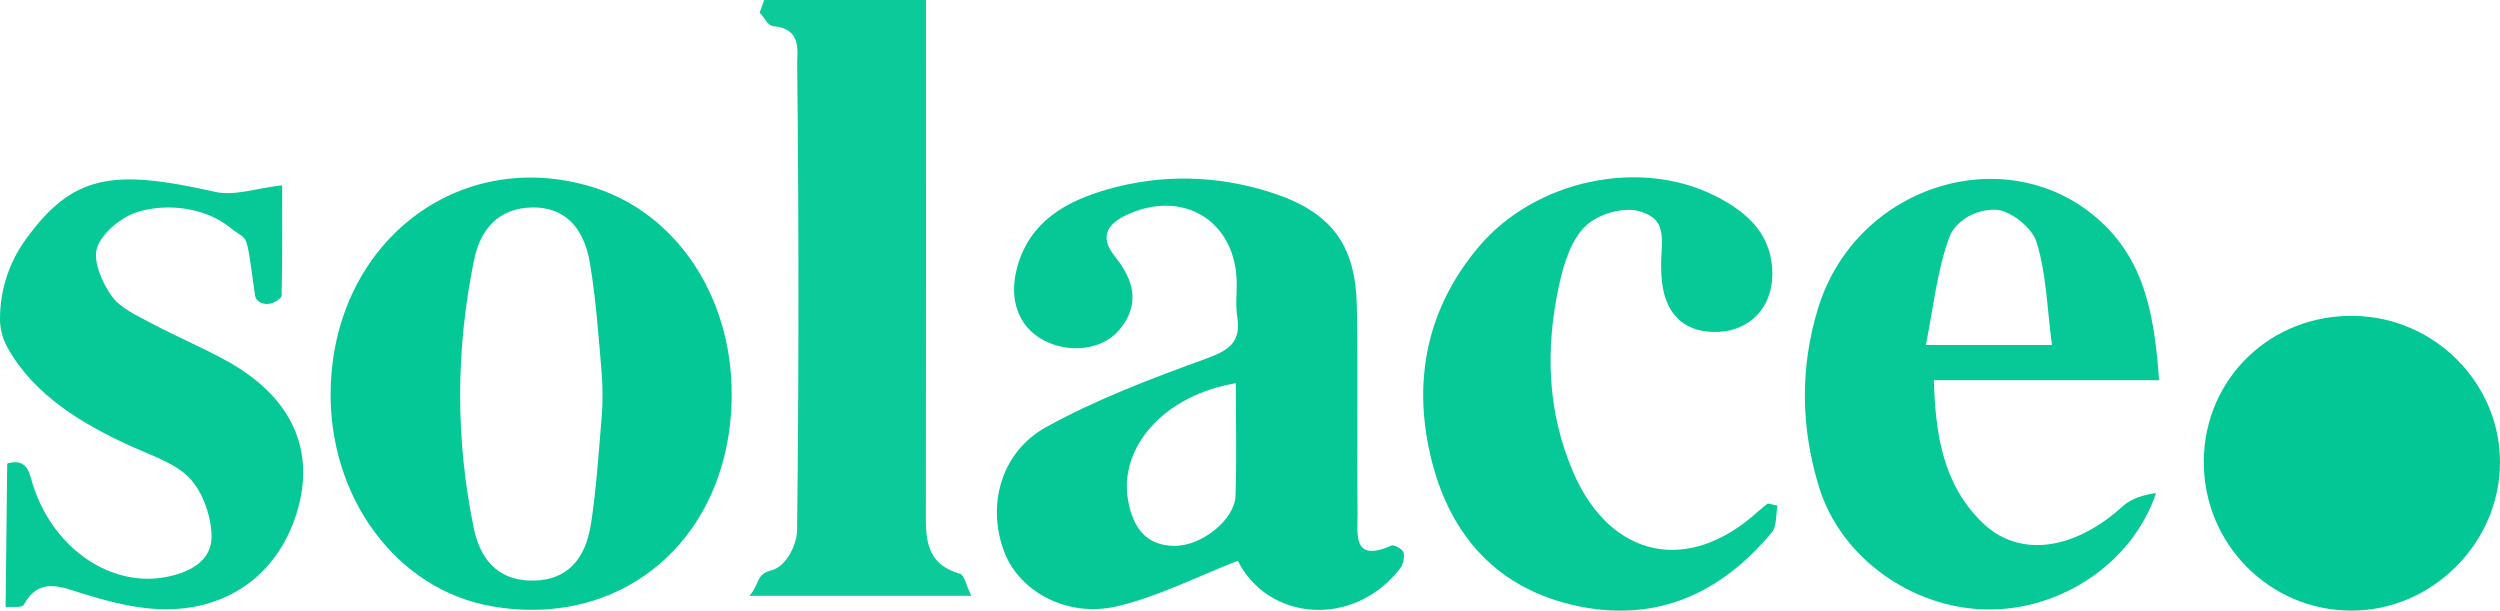
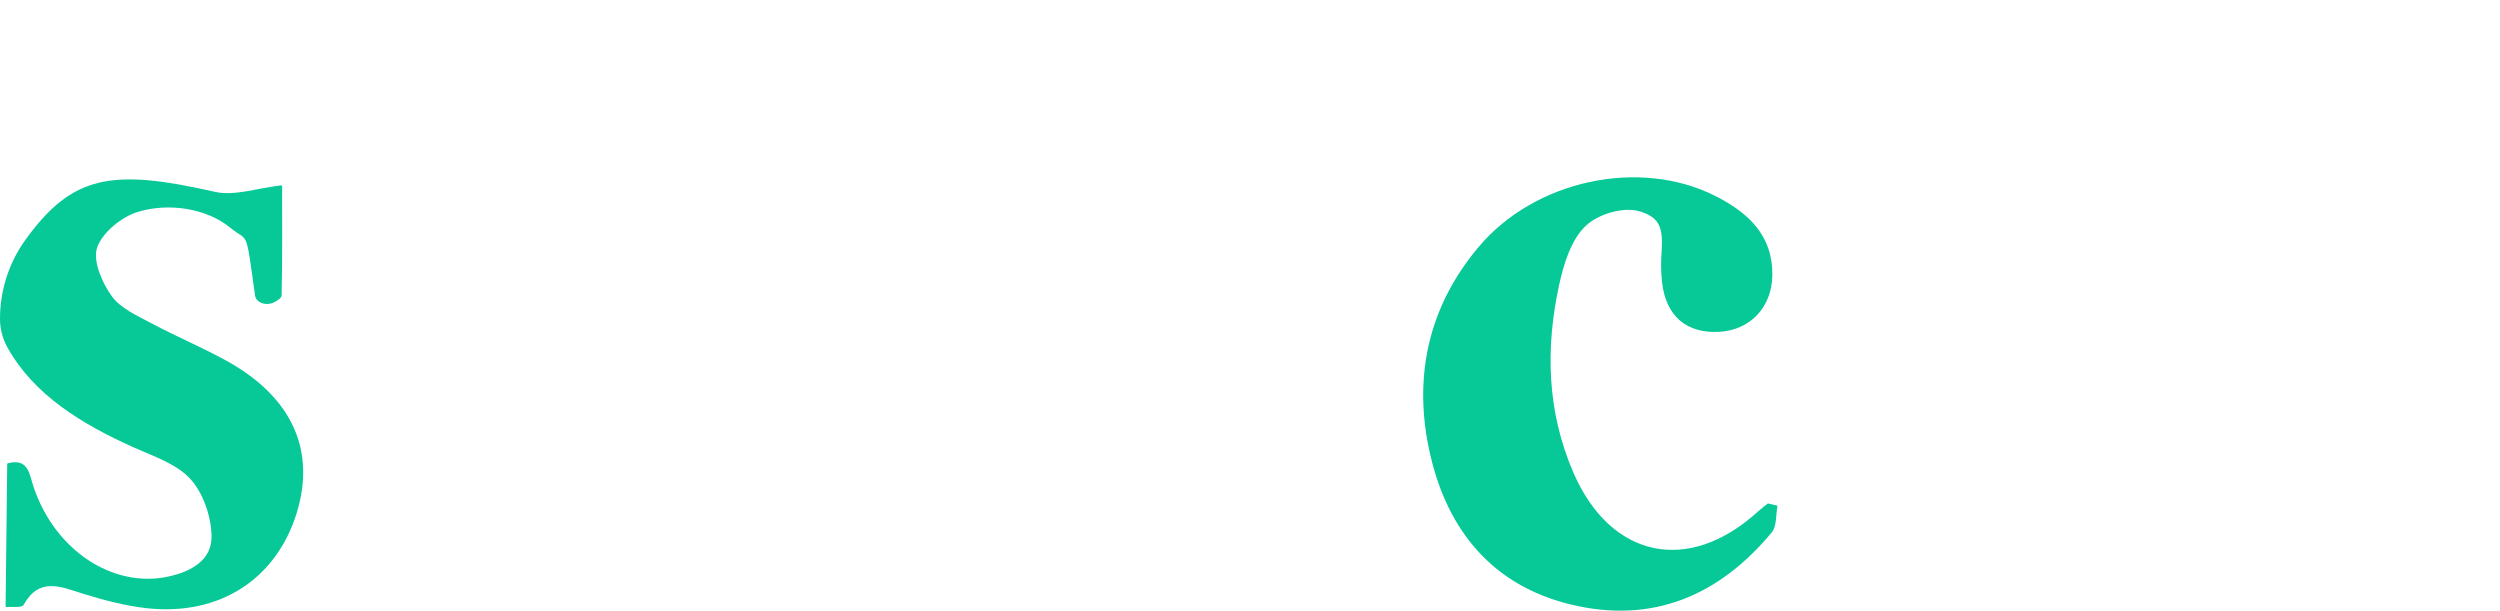
<svg xmlns="http://www.w3.org/2000/svg" viewBox="0 0 1939.54 473.77">
  <path d="M0,247.31c0-22,6.89-43.47,19.76-61.3,36.55-50.65,67.49-55.22,147-37.18,14.93,3.39,32.06-2.74,51.31-5,.42-.05.8.28.8.71,0,26.98.28,55.87-.39,84.75-.04,1.64-2.57,3.47-5.16,4.91-3.72,2.08-8.32,2.24-11.98.04-1.82-1.1-3.14-2.63-3.49-5.13-7.42-53.44-4.87-40.66-19.18-52.42-18.64-15.31-47.92-19.42-71.41-12.41-12.73,3.8-27.67,15.86-31.84,27.61-3.65,10.28,3.68,27.22,11.16,37.72,6.83,9.59,19.91,15.31,31.03,21.26,19.41,10.4,39.91,18.84,59.11,29.58,50.16,28.06,68.5,69.45,53.34,117.93-16,51.19-60.02,79.61-116.08,73.49-16.72-1.83-33.35-6.25-49.47-11.23-17.41-5.39-33.99-13.34-46.21,8.71-1.24,2.24-8.35,1.28-13.18,1.56-.42.02-.77-.3-.77-.72.41-36.71.83-73.42,1.24-110.12,0-.32.23-.61.54-.69,16.02-4.03,16.54,8.36,19.99,18.57,16.48,48.88,61.16,78.47,104.09,69.44,18.09-3.8,34.47-12.84,33.93-31.94-.42-15.05-6.52-33.02-16.5-43.91-10.74-11.72-28.56-17.55-43.97-24.46-39.89-17.88-77.65-40.75-98.04-77.81-3.68-6.72-5.63-14.27-5.63-21.96h0Z" style="fill: #06c997; stroke-width: 0px;" />
-   <path d="M960.33,435.05c-31.67,12.26-61.91,27.93-94.09,35.4-38.46,8.93-75.2-11.71-86.87-41.62-14-35.88-3.42-77.79,32.33-97.53,39.02-21.54,81.42-37.57,123.5-52.87,17.82-6.48,27.9-12.53,24.67-32.7-1.59-9.89.09-20.25-.54-30.34-2.79-44.86-41.73-67.88-83.64-49.39-15.72,6.93-23.73,16.89-10.56,33.2,14.85,18.39,19.7,37.66,2.81,57.2-13.28,15.36-39.11,18.02-58.79,7.27-19.44-10.62-26.95-32-19.74-57.25,10.07-35.25,38.44-50.61,70.29-59.64,41.75-11.84,84.19-10.86,125.71,2.32,47.22,15,66.48,40.21,67.28,89.44.87,53.17-.09,106.36.52,159.53.18,15.73-4.41,38.87,26.19,25.2,2.12-.95,8.87,2.84,9.52,5.41.95,3.81-.38,9.45-2.9,12.65-36.45,46.35-102.31,40.27-125.72-6.28h.03ZM958.78,297.32c-55.34,9.11-91.05,49.52-83.56,91.07,3.61,20.01,13.26,35.14,36.31,35.11,21.04-.03,46.37-20.49,46.99-38.74.97-28.48.26-57.01.26-87.44Z" style="fill: #05c896; stroke-width: 0px;" />
-   <path d="M567.66,306.03c-.17,109.75-82.73,182.51-186.38,164.28-73.6-12.94-126.57-84.44-124.74-168.37,2.48-113.97,99.19-188.63,203.12-156.81,64.72,19.82,108.12,84.47,108,160.89h0ZM466.73,324.26c1-12.13.98-24.32-.06-36.44-2.35-27.37-4.31-55.59-8.92-83.38-4.98-30.01-21.36-43.82-44.67-43.5-26.78.36-40.48,17.51-45.22,40.48-14.3,69.3-14.57,139.16-.27,208.43,5.99,29.03,23.4,41.37,47.41,40.56,23.63-.8,39.09-14.67,43.59-44.59,4.01-26.64,5.82-53.61,8.13-81.55h.01Z" style="fill: #05c897; stroke-width: 0px;" />
-   <path d="M592.89,0h125.49v27.29c0,122.31.1,244.62-.09,366.94-.03,21.62-1.37,42.9,26.25,50.78,3.66,1.04,5.16,9.53,8.98,17.23h-172.07c8.3-9.58,4.75-16.53,16.95-19.73,12.07-3.16,19.88-20.61,20-31.06,1.41-120.61,1.35-241.24.08-361.85-.1-9.86,3.8-27.3-18.42-29.26-4.91-.43-6.9-7.16-10.78-10.42l3.61-9.92Z" style="fill: #0cca99; stroke-width: 0px;" />
-   <path d="M1675.08,294.96h-174.75c1.18,42.23,7.2,80.74,37.29,110.2,28.81,28.21,71.69,21.76,109.33-12.49,6.57-5.98,16.08-8.76,25.75-10.14-18.57,55.18-75.13,91.6-132.3,90.29-57.69-1.32-112.21-40.39-129-94.44-14.35-46.18-15.1-93.28-.78-139.61,29.68-96.07,147.83-132.05,218.92-67.14,35.36,32.29,41.92,75.17,45.54,123.32h0ZM1591.94,267.68c-3.86-29.05-4.35-55.64-12-80.02-3.5-11.16-20.68-24.96-32.34-24.98-17.56-.03-31.22,10.53-35.12,21.01-9.68,25.95-12.4,54.45-18.34,83.99h97.8,0Z" style="fill: #06c997; stroke-width: 0px;" />
  <path d="M1379.01,392.31c-1.36,7-.43,15.89-4.44,20.72-40.74,49.04-92.6,71.34-156.11,55.9-60.7-14.75-95.24-57.49-108.76-115.73-13.69-58.97-2.44-114.3,37.48-161.67,43.69-51.85,124.73-69.15,183.5-39.54,25.51,12.85,45.06,30.68,44.31,62.26-.58,24.28-17.26,41.78-40.98,43.18-25.4,1.5-41.49-12.05-44.54-38.23-.87-7.48-.95-15.42-.44-22.61,1.42-19.7-1.16-27.43-15.94-32.34-13.23-4.4-33.25,1.83-42.9,11.01-11.16,10.61-16.87,28.99-20.41,44.99-10.97,49.6-9.67,99.06,10.91,146.46,28.94,66.63,89.47,79.12,143.18,30.13,2.43-2.22,5.11-4.18,7.67-6.26,2.49.58,4.99,1.16,7.48,1.74h-.01Z" style="fill: #06c997; stroke-width: 0px;" />
-   <path d="M1709.76,356.59c1.02-63.68,52.42-112.73,116.84-111.53,62.34,1.16,113.03,52.21,112.94,113.75-.09,62.43-52.66,114.9-115.13,114.92-64.18.01-115.69-52.61-114.65-117.13h0Z" style="fill: #03c896; stroke-width: 0px;" />
</svg>